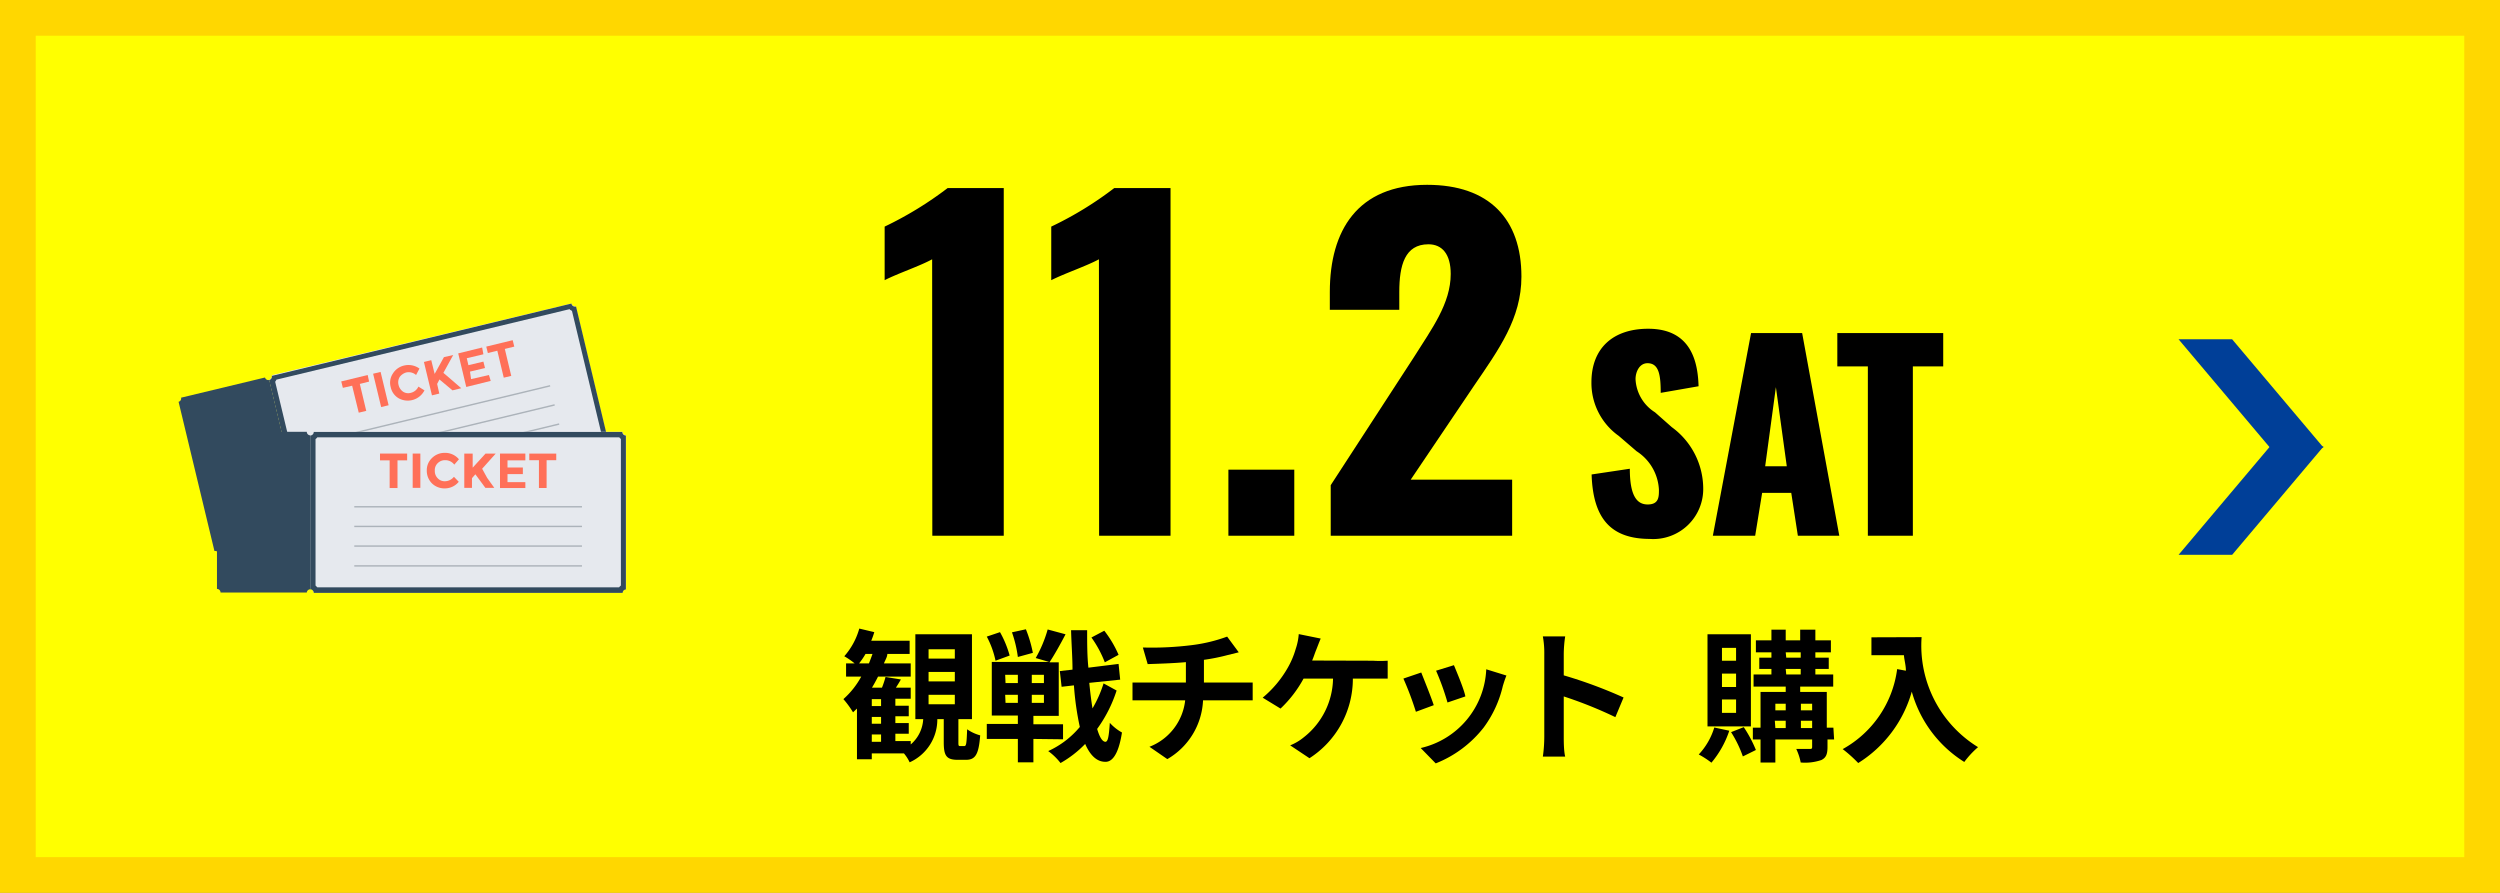
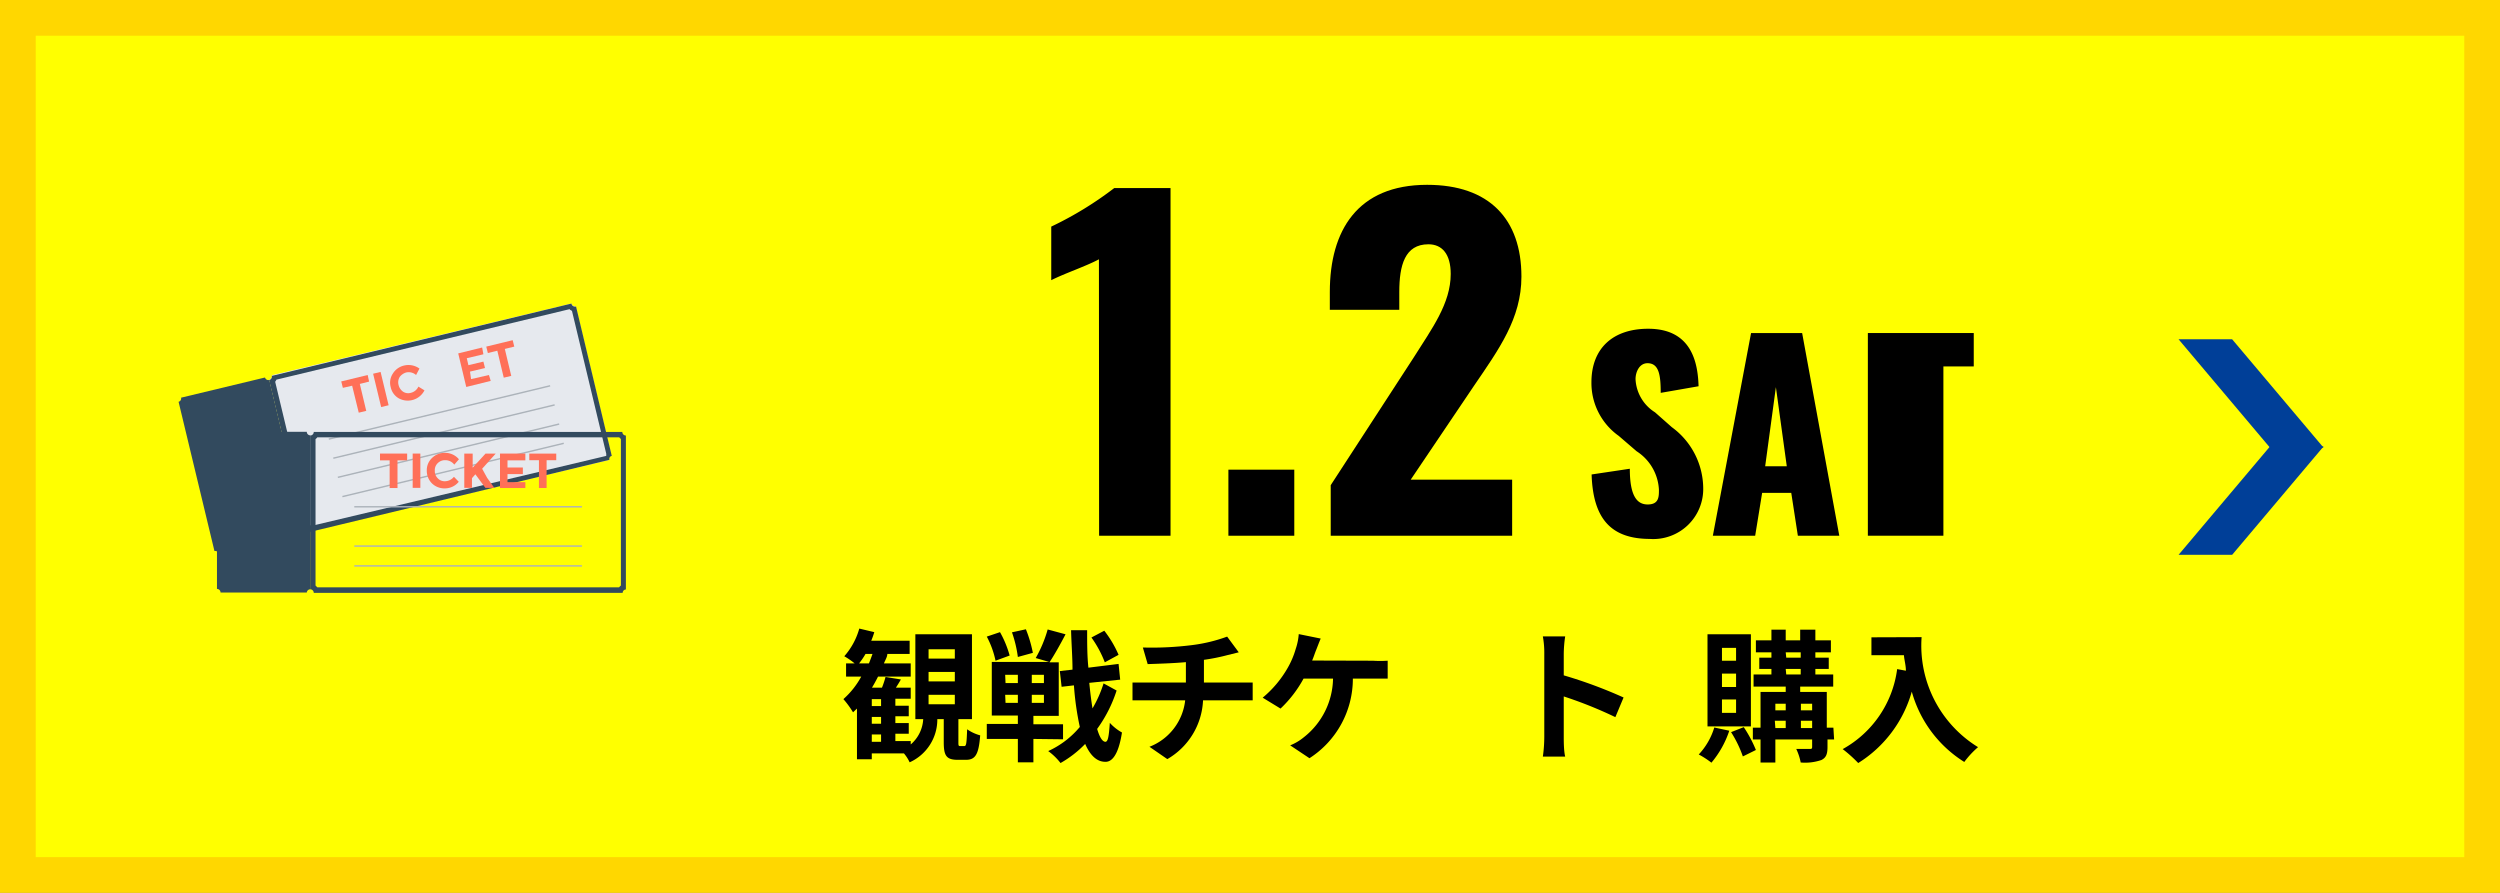
<svg xmlns="http://www.w3.org/2000/svg" id="レイヤー_1" data-name="レイヤー 1" viewBox="0 0 140 50">
  <rect x="0" y="0" width="140" height="50" fill="#808080" stroke="none" />
  <defs>
    <style>.cls-1{fill:#ff0;}.cls-2{fill:gold;}.cls-3{isolation:isolate;}.cls-4{fill:#003f98;}.cls-5{fill:#324a5e;}.cls-6{fill:#e6e9ee;}.cls-7{fill:#acb3ba;}.cls-8{fill:#ff7058;}</style>
  </defs>
  <title>buy_day1</title>
  <g id="グループ_2937" data-name="グループ 2937">
    <g id="パス_9332" data-name="パス 9332">
      <path class="cls-1" d="M139,49H1V1H139Z" />
      <path class="cls-2" d="M2,2V48H138V2H2M0,0H140V50H0Z" />
    </g>
    <g id="_10.14SUN" data-name=" 10.14SUN" class="cls-3">
      <g class="cls-3">
-         <path d="M52.2,14.52c-.69.38-1.92.79-2.66,1.17v-3a20.05,20.05,0,0,0,3.53-2.16h3.14V30h-4Z" />
        <path d="M61.54,14.52c-.7.38-1.92.79-2.67,1.17v-3a19.7,19.7,0,0,0,3.53-2.16h3.15V30h-4Z" />
        <path d="M68.79,26.3h3.69V30H68.79Z" />
        <path d="M74.52,27.17,79.18,20c1-1.59,2.06-3,2.06-4.66,0-1.11-.48-1.66-1.25-1.66-1.32,0-1.63,1.18-1.63,2.67v1H74.47v-1c0-3.43,1.54-6,5.45-6,3.48,0,5.28,1.92,5.28,5.14,0,2.35-1.27,4.08-2.66,6.12L79,26.86h5.68V30H74.52Z" />
      </g>
      <g class="cls-3">
        <path d="M89.13,26.57l2.14-.32c0,1.47.37,2,1,2s.63-.43.63-.82a2.72,2.72,0,0,0-1.25-2.16l-1-.86a3.63,3.63,0,0,1-1.53-3c0-1.92,1.22-3,3.18-3,2.43,0,2.78,1.89,2.82,3.22L93,22c0-1-.1-1.66-.74-1.66-.46,0-.67.5-.67.89a2.32,2.32,0,0,0,1.09,1.86l.94.83a4.27,4.27,0,0,1,1.76,3.4,2.8,2.8,0,0,1-3,2.86C90.25,30.17,89.21,29.09,89.13,26.57Z" />
        <path d="M98.06,18.65h2.86L103,30h-2.32l-.37-2.4H98.68L98.29,30H95.92Zm2,7.46-.61-4.43-.6,4.43Z" />
-         <path d="M104.6,20.52h-1.71V18.65h5.93v1.87h-1.7V30H104.6Z" />
+         <path d="M104.6,20.52V18.65h5.93v1.87h-1.7V30H104.6Z" />
      </g>
    </g>
    <g id="観戦チケット購入" class="cls-3">
      <g class="cls-3">
        <path d="M54,41.78c.11,0,.13-.12.16-.94a2.34,2.34,0,0,0,.73.34c-.08,1.09-.28,1.37-.8,1.37h-.46c-.65,0-.78-.25-.78-1V40.27h-.36a2.63,2.63,0,0,1-1.55,2.42,2.2,2.2,0,0,0-.32-.5h-1.8v.33h-.83V39.68l-.22.21a5.15,5.15,0,0,0-.54-.74,4.64,4.64,0,0,0,1-1.26h-.85v-.74h.48a4.06,4.06,0,0,0-.58-.4,3.94,3.94,0,0,0,.84-1.55l.84.2a4.59,4.59,0,0,1-.17.48h2.15v.74H49.69c0,.17-.12.35-.19.53H51v.74H49.17c-.11.22-.22.42-.34.62h.56a5.26,5.26,0,0,0,.2-.6l.86.14c-.09.16-.19.32-.28.46H51v.62h-.86v.39h.75v.59h-.75v.38h.75v.6h-.75v.41H51v.19a2,2,0,0,0,.7-1.42h-.44V35.52h3.17v4.75h-.76v1.27c0,.21,0,.24.11.24Zm-5.34-4.63c.07-.17.14-.36.2-.53h-.39a4.45,4.45,0,0,1-.36.53Zm.68,2h-.52v.39h.52Zm0,1h-.52v.38h.52Zm-.52,1.39h.52v-.41h-.52ZM52,36.88h1.47v-.52H52Zm0,1.28h1.47v-.53H52Zm0,1.28h1.47v-.53H52Z" />
        <path d="M57.87,41.38v1.31H57V41.38H55.26v-.84H57v-.47H55.54v-3h3.22L58,36.85a7.11,7.11,0,0,0,.67-1.6l1,.27c-.29.56-.64,1.18-.9,1.57h.52v3H57.87v.47h1.66v.84ZM55.75,37a5.06,5.06,0,0,0-.49-1.35L56,35.4a5.78,5.78,0,0,1,.54,1.31Zm.56,1.25H57v-.46h-.71Zm0,1.11H57v-.45h-.71ZM57,36.79a6.84,6.84,0,0,0-.33-1.38l.78-.17a7.14,7.14,0,0,1,.39,1.32Zm1.46,1h-.68v.46h.68Zm0,1.12h-.68v.45h.68Zm4.07-.24a7.65,7.65,0,0,1-1.09,2.15c.13.44.28.7.45.72s.21-.37.26-1.06a2.68,2.68,0,0,0,.68.54c-.21,1.35-.61,1.66-.94,1.64-.48,0-.85-.38-1.12-1a6.1,6.1,0,0,1-1.38,1.07,3.38,3.38,0,0,0-.69-.67,5,5,0,0,0,1.77-1.35,16.08,16.08,0,0,1-.33-2.33l-.69.08-.1-.88.71-.08c0-.69-.06-1.43-.08-2.21h.9c0,.74,0,1.44.07,2.1l1.69-.21.09.88L61,38.24c.05.52.11,1,.18,1.43a6.71,6.71,0,0,0,.62-1.4Zm-.66-1.58a6.18,6.18,0,0,0-.75-1.39l.72-.38a6.17,6.17,0,0,1,.8,1.35Z" />
      </g>
      <g class="cls-3">
        <path d="M69.42,38.22c.17,0,.55,0,.73,0v1l-.71,0H67.37a4,4,0,0,1-2,3.29l-1-.69a3.16,3.16,0,0,0,2-2.6h-2.2l-.75,0v-1c.21,0,.49,0,.73,0h2.26V37.08c-.77.07-1.61.09-2.14.11L64,36.26a18,18,0,0,0,2.72-.13,8.82,8.82,0,0,0,2-.48l.65.88-.61.15a10.92,10.92,0,0,1-1.34.27v1.27Z" />
        <path d="M76.88,37a6.43,6.43,0,0,0,.83,0V38c-.3,0-.65,0-.83,0H75.76a5.29,5.29,0,0,1-2.43,4.46l-1.08-.72a2.88,2.88,0,0,0,.76-.45A4.26,4.26,0,0,0,74.65,38H73a6.71,6.71,0,0,1-1.29,1.68l-1-.61a6.08,6.08,0,0,0,1.39-1.65,4.78,4.78,0,0,0,.46-1.08,3.31,3.31,0,0,0,.17-.83l1.23.25c-.09.2-.19.48-.26.65s-.13.37-.22.58Z" />
-         <path d="M80.29,39.49l-1,.37A17.38,17.38,0,0,0,78.59,38l1-.34C79.75,38.07,80.13,39,80.29,39.49Zm4.07-1.66c-.1.25-.15.42-.2.58a6.31,6.31,0,0,1-1.08,2.34,6.4,6.4,0,0,1-2.68,2l-.84-.86a4.73,4.73,0,0,0,3.67-4.41ZM82.06,39l-1,.34a14.21,14.21,0,0,0-.64-1.78l1-.31C81.56,37.59,82,38.63,82.06,39Z" />
        <path d="M90.46,40.16A23.41,23.41,0,0,0,87.57,39v2.26c0,.23,0,.79.08,1.11H86.4a8.17,8.17,0,0,0,.08-1.11V36.64a5.18,5.18,0,0,0-.08-1h1.25a7,7,0,0,0-.08,1v1.18a25.72,25.72,0,0,1,3.35,1.24Z" />
      </g>
      <g class="cls-3">
        <path d="M96.84,40.92a5.43,5.43,0,0,1-1,1.79,5.09,5.09,0,0,0-.71-.46A3.82,3.82,0,0,0,96,40.74Zm1.21-.24H95.62V35.52h2.43Zm-.83-4.4h-.79V37h.79Zm0,1.44h-.79v.75h.79Zm0,1.45h-.79v.75h.79Zm.43,1.55A7,7,0,0,1,98.33,42l-.73.36A6.43,6.43,0,0,0,96.94,41Zm5.06.69h-.37v.42c0,.4-.08.6-.34.73a2.83,2.83,0,0,1-1.16.14,3.23,3.23,0,0,0-.25-.76h.75c.1,0,.14,0,.14-.12v-.41H99.42V42.7h-.83V41.41h-.43v-.66h.43v-2H100v-.3H98.2v-.68h1v-.31h-.68v-.63h.68v-.3h-.87v-.67h.87v-.6H100v.6h.81v-.6h.85v.6h.87v.67h-.87v.3h.75v.63h-.75v.31h1v.68h-1.85v.3h1.49v2h.37Zm-3.29-2v.37H100v-.37Zm0,1.36H100v-.41h-.61Zm.61-3.94h.81v-.3H100Zm0,.94h.81v-.31H100Zm.82,1.64v.37h.63v-.37Zm.63,1.36v-.41h-.63v.41Z" />
        <path d="M107.61,35.68a6.67,6.67,0,0,0,3.16,6.16,5.12,5.12,0,0,0-.77.83,6.78,6.78,0,0,1-2.94-3.94,6.92,6.92,0,0,1-3,4,7.48,7.48,0,0,0-.87-.78,6,6,0,0,0,3.05-4.48l.49.09c0-.31-.09-.59-.11-.87h-1.82v-1Z" />
      </g>
    </g>
    <g id="グループ_820" data-name="グループ 820">
      <path id="パス_7279" data-name="パス 7279" class="cls-4" d="M122,19h3l5.12,6.07h-3Z" />
      <path id="パス_7280" data-name="パス 7280" class="cls-4" d="M130.12,25h-3L122,31.07h3Z" />
    </g>
    <g id="グループ_2935" data-name="グループ 2935">
      <g id="グループ_2930" data-name="グループ 2930">
        <path id="パス_9333" data-name="パス 9333" class="cls-5" d="M16.94,29.88,12.24,31a.19.19,0,0,0-.23-.14L10,22.5a.19.19,0,0,0,.14-.23l4.7-1.13a.2.2,0,0,0,.24.14l2,8.37a.19.19,0,0,0-.15.22Z" />
        <g id="グループ_2927" data-name="グループ 2927">
          <path id="パス_9334" data-name="パス 9334" class="cls-6" d="M34.14,25.75l-16.82,4a.2.2,0,0,0-.24-.14l-2-8.36a.21.21,0,0,0,.15-.24L32,17a.2.2,0,0,0,.24.15l2,8.36a.2.2,0,0,0-.15.22Z" />
          <path id="パス_9335" data-name="パス 9335" class="cls-5" d="M31.91,17.34l.12.07,1.92,8,0,.05,0,.07L17.44,29.45l-.11-.07-1.92-8a.75.75,0,0,0,.07-.12l16.43-3.95M32,17,15.22,21.05a.19.19,0,0,1-.15.23l2,8.37h.05a.19.19,0,0,1,.19.15l16.82-4.05a.17.17,0,0,1,.13-.22h0l-2-8.36h-.05A.2.2,0,0,1,32,17Z" />
        </g>
        <g id="グループ_2928" data-name="グループ 2928">
          <rect id="長方形_602" data-name="長方形 602" class="cls-7" x="18.23" y="23.06" width="12.75" height="0.08" transform="translate(-4.72 6.4) rotate(-13.54)" />
          <rect id="長方形_603" data-name="長方形 603" class="cls-7" x="18.49" y="24.13" width="12.75" height="0.08" transform="translate(-4.97 6.49) rotate(-13.54)" />
          <rect id="長方形_604" data-name="長方形 604" class="cls-7" x="18.74" y="25.2" width="12.75" height="0.08" transform="translate(-5.21 6.58) rotate(-13.54)" />
          <rect id="長方形_605" data-name="長方形 605" class="cls-7" x="19" y="26.28" width="12.75" height="0.08" transform="translate(-5.46 6.67) rotate(-13.54)" />
        </g>
        <g id="グループ_2929" data-name="グループ 2929">
          <path id="パス_9336" data-name="パス 9336" class="cls-8" d="M19.2,21.72l.52-.12.37,1.51.42-.1-.36-1.51.52-.13L20.59,21l-1.48.36Z" />
          <rect id="長方形_606" data-name="長方形 606" class="cls-8" x="21.11" y="20.85" width="0.43" height="1.92" transform="translate(-4.51 5.6) rotate(-13.54)" />
          <path id="パス_9337" data-name="パス 9337" class="cls-8" d="M22.74,20.86a.63.63,0,0,1,.56.14l.19-.36a1.05,1.05,0,0,0-.86-.17,1,1,0,0,0-.63.45.92.92,0,0,0-.12.76.94.94,0,0,0,.44.62,1.05,1.05,0,0,0,1.45-.44l-.34-.21A.62.62,0,0,1,23,22a.52.52,0,0,1-.42-.06.63.63,0,0,1-.26-.38.57.57,0,0,1,.07-.46A.7.7,0,0,1,22.74,20.86Z" />
-           <path id="パス_9338" data-name="パス 9338" class="cls-8" d="M24.86,20l-.52.94-.19-.77-.41.1.45,1.87.41-.1-.12-.54.13-.25.73.61.49-.12-.52-.45-.48-.41.55-1Z" />
          <path id="パス_9339" data-name="パス 9339" class="cls-8" d="M26.32,20.81l.84-.2-.09-.36-.84.2-.09-.39.93-.22L27,19.46l-1.34.33.45,1.88,1.37-.34L27.38,21l-1,.23Z" />
          <path id="パス_9340" data-name="パス 9340" class="cls-8" d="M27.23,19.41l.09.36.53-.13.36,1.51.42-.1-.36-1.51.53-.13-.09-.36Z" />
        </g>
      </g>
      <g id="グループ_2934" data-name="グループ 2934">
        <path id="パス_9341" data-name="パス 9341" class="cls-5" d="M17.18,33.18H12.35a.2.2,0,0,0-.2-.2v-8.6a.2.2,0,0,0,.2-.2h4.83a.2.2,0,0,0,.2.2V33a.2.2,0,0,0-.2.18Z" />
        <g id="グループ_2931" data-name="グループ 2931">
-           <path id="パス_9342" data-name="パス 9342" class="cls-6" d="M34.86,33.18H17.56a.19.19,0,0,0-.2-.2v-8.6a.19.19,0,0,0,.2-.2h17.3a.2.2,0,0,0,.2.2V33a.18.18,0,0,0-.19.18S34.86,33.17,34.86,33.18Z" />
          <path id="パス_9343" data-name="パス 9343" class="cls-5" d="M34.67,24.48a.47.47,0,0,0,.1.1v8.21a.47.47,0,0,0-.1.1H17.77l-.1-.1v-8.2a.47.47,0,0,0,.1-.1h16.9m.2-.3H17.57a.2.2,0,0,1-.2.2V33a.2.2,0,0,1,.2.2h17.3a.19.19,0,0,1,.18-.19h0V24.39a.2.2,0,0,1-.2-.2Z" />
        </g>
        <g id="グループ_2932" data-name="グループ 2932">
          <rect id="長方形_607" data-name="長方形 607" class="cls-7" x="19.84" y="28.34" width="12.75" height="0.08" />
-           <rect id="長方形_608" data-name="長方形 608" class="cls-7" x="19.84" y="29.44" width="12.75" height="0.08" />
          <rect id="長方形_609" data-name="長方形 609" class="cls-7" x="19.84" y="30.54" width="12.75" height="0.08" />
          <rect id="長方形_610" data-name="長方形 610" class="cls-7" x="19.84" y="31.65" width="12.75" height="0.08" />
        </g>
        <g id="グループ_2933" data-name="グループ 2933">
          <path id="パス_9344" data-name="パス 9344" class="cls-8" d="M21.28,25.78h.54v1.55h.44V25.78h.54V25.4H21.28Z" />
          <rect id="長方形_611" data-name="長方形 611" class="cls-8" x="23.11" y="25.4" width="0.43" height="1.92" />
          <path id="パス_9345" data-name="パス 9345" class="cls-8" d="M24.93,25.77a.63.63,0,0,1,.51.25l.26-.3a1,1,0,0,0-.79-.36,1,1,0,0,0-.72.29.94.94,0,0,0-.29.71,1,1,0,0,0,.29.71,1,1,0,0,0,.73.28,1,1,0,0,0,.77-.37l-.27-.28a.65.65,0,0,1-.52.25.52.52,0,0,1-.39-.17.56.56,0,0,1-.16-.42.53.53,0,0,1,.17-.43A.57.57,0,0,1,24.93,25.77Z" />
          <path id="パス_9346" data-name="パス 9346" class="cls-8" d="M27.19,25.4l-.72.79V25.4H26v1.92h.43v-.54l.19-.22.56.76h.5l-.4-.56L27,26.25l.76-.85Z" />
          <path id="パス_9347" data-name="パス 9347" class="cls-8" d="M28.42,26.55h.86v-.37h-.86v-.4h1V25.4H28v1.93h1.42V27h-1Z" />
          <path id="パス_9348" data-name="パス 9348" class="cls-8" d="M29.64,25.4v.37h.54v1.56h.43V25.77h.54V25.4Z" />
        </g>
      </g>
    </g>
  </g>
</svg>